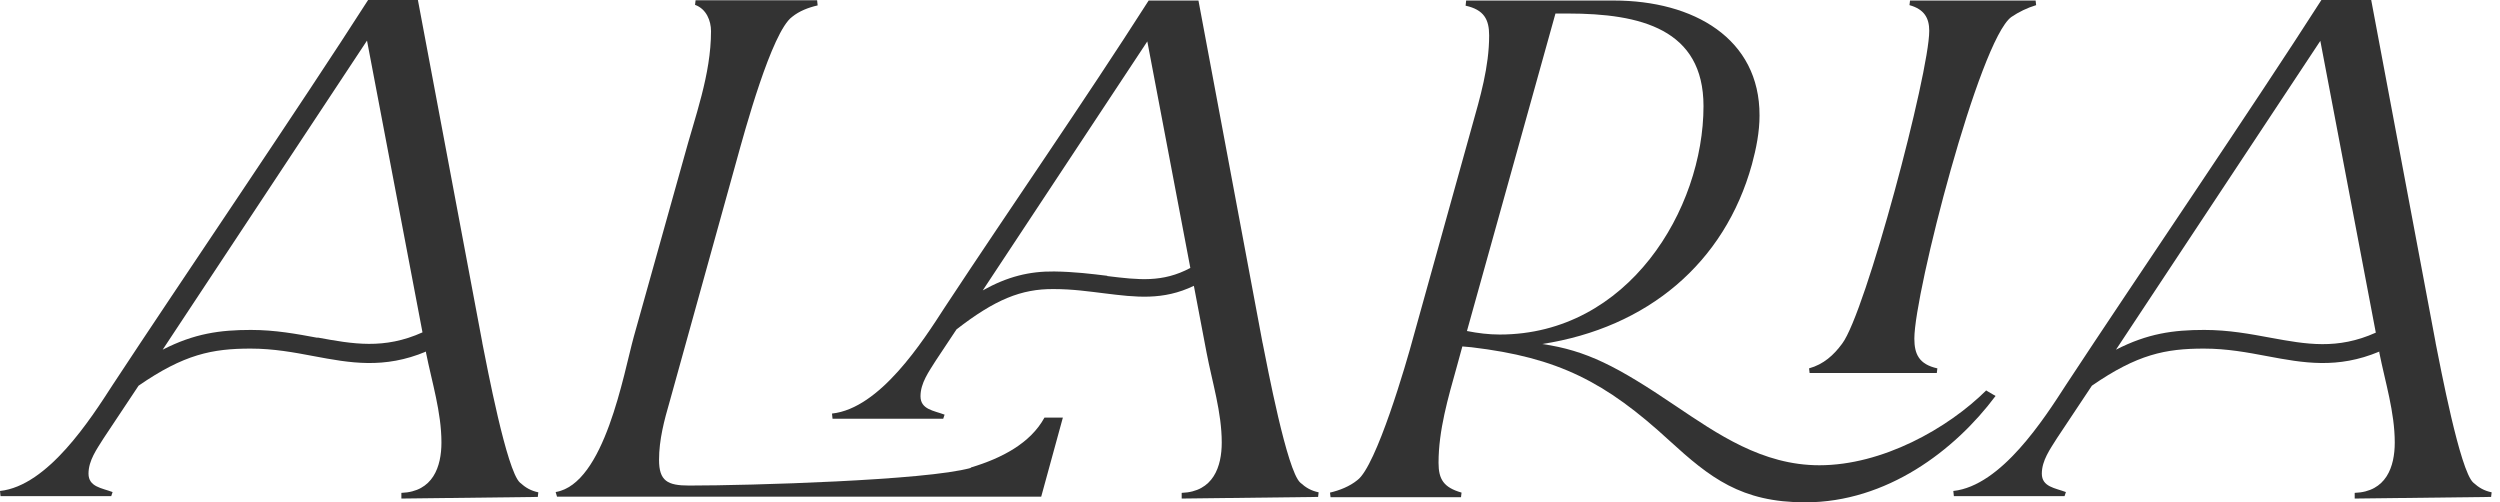
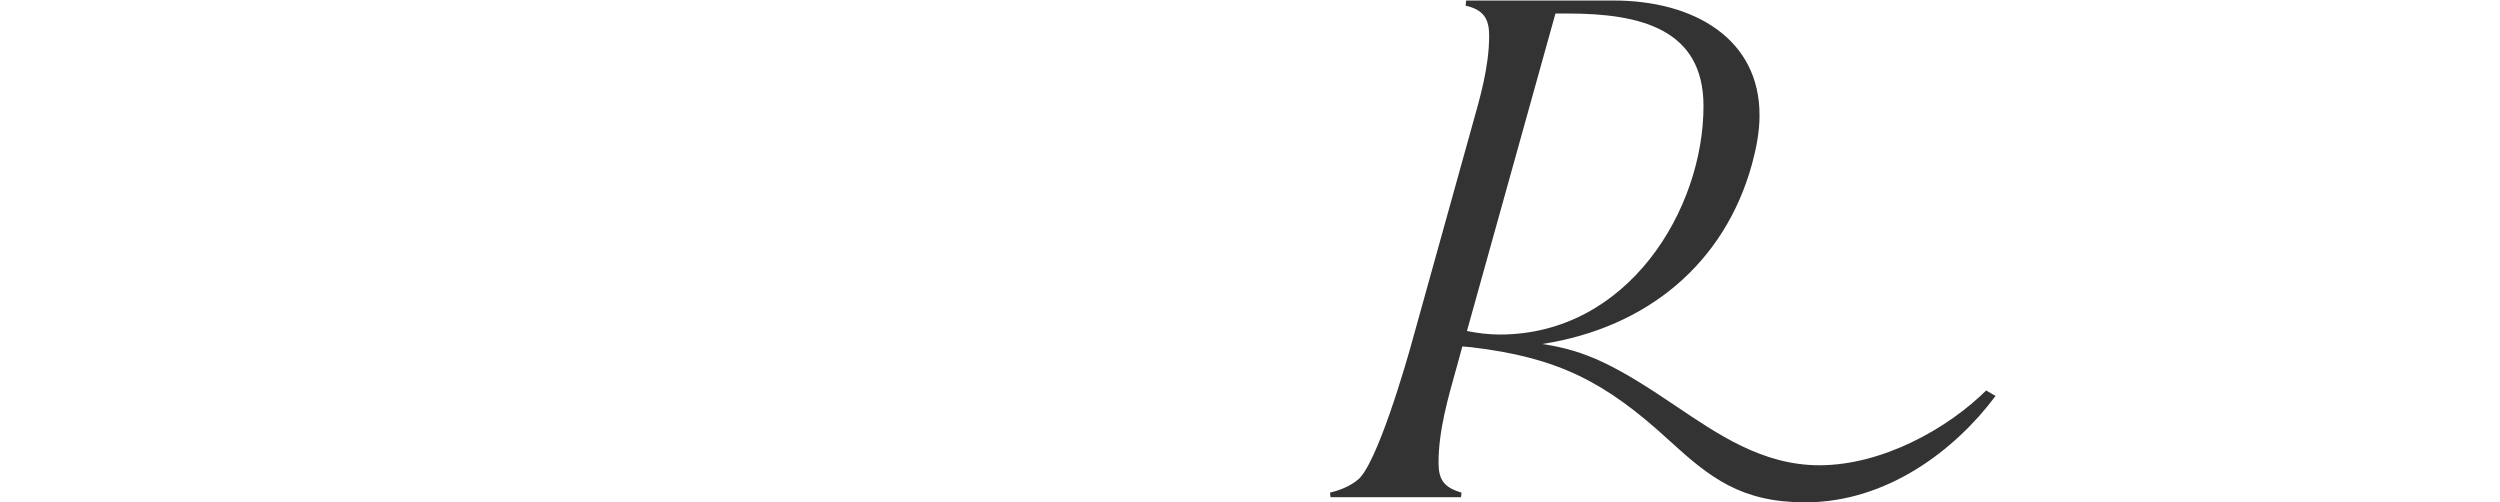
<svg xmlns="http://www.w3.org/2000/svg" width="214" height="43" viewBox="0 0 214 43" fill="none">
-   <path d="M83.081 40.057C79.328 41.123 64.153 41.563 58.986 41.563C57.133 41.563 56.414 41.169 56.414 39.362C56.414 37.648 56.855 35.98 57.341 34.312L63.064 13.692C63.712 11.352 66.052 2.71 67.813 1.436C68.415 0.95 69.18 0.648 69.991 0.463L69.945 0.023H59.542L59.496 0.417C60.469 0.764 60.863 1.784 60.863 2.664C60.863 6.394 59.496 9.962 58.523 13.576L54.26 28.798C53.379 31.972 51.758 41.424 47.564 42.119L47.68 42.513H89.128L90.981 35.748H89.406C88.201 37.949 85.745 39.223 83.127 40.011L83.081 40.057Z" fill="#333333" />
-   <path d="M108.079 29.377L102.588 0.046H98.325C92.649 8.92 86.649 17.538 80.88 26.296C78.98 29.238 75.32 34.961 71.219 35.401L71.265 35.841H80.741L80.857 35.494C79.93 35.146 78.795 35.053 78.795 33.918C78.795 32.783 79.513 31.81 80.092 30.883L81.876 28.196C85.166 25.647 87.413 24.72 90.193 24.744C91.838 24.744 93.228 24.952 94.572 25.114C97.213 25.439 99.553 25.74 102.195 24.466L103.283 30.188C103.77 32.737 104.581 35.285 104.581 37.88C104.581 39.942 103.863 42.096 101.152 42.189V42.676L112.829 42.537L112.875 42.143C112.226 42.004 111.786 41.749 111.3 41.309C110.164 40.289 108.473 31.323 108.079 29.354V29.377ZM94.781 23.608C93.46 23.446 91.954 23.261 90.24 23.238C88.108 23.215 86.232 23.678 84.123 24.859L98.21 3.545L101.893 22.936C99.507 24.211 97.468 23.956 94.781 23.631V23.608Z" fill="#333333" />
-   <path d="M165.791 31.926L165.838 31.532C164.262 31.184 163.868 30.304 163.868 28.983C163.868 25.068 169.429 3.475 172.163 1.46C172.811 1.019 173.53 0.672 174.294 0.44L174.248 0.046H163.498L163.451 0.44C164.703 0.788 165.143 1.529 165.143 2.641C165.143 6.255 159.698 26.782 157.683 29.424C156.964 30.397 156.107 31.184 154.856 31.532L154.902 31.926H165.815H165.791Z" fill="#333333" />
  <path d="M170.031 33.408C166.718 36.698 161.111 39.826 155.736 39.826C150.848 39.826 147.002 37.139 143.411 34.729C138.406 31.346 135.812 30.003 132.012 29.447C141.001 28.057 147.627 22.543 149.967 14.063C150.338 12.696 150.616 11.283 150.616 9.893C150.639 3.29 144.963 0.046 138.151 0.046H125.502L125.455 0.487C127.031 0.834 127.471 1.668 127.471 3.035C127.471 5.723 126.706 8.317 125.988 10.866L120.984 28.844C120.382 31.092 117.81 39.919 116.188 41.1C115.539 41.633 114.659 41.981 113.848 42.166L113.894 42.56H125.062L125.108 42.166C123.579 41.726 123.139 41.031 123.139 39.617C123.139 36.837 123.949 34.08 124.714 31.346L125.177 29.655C125.432 29.678 125.71 29.702 125.965 29.725C133.379 30.605 137.433 32.69 142.901 37.718C146.376 40.892 149.041 43 154.531 43C161.505 43 167.343 38.552 170.819 33.895L169.984 33.408H170.031ZM133.147 1.158C133.495 1.158 133.865 1.158 134.213 1.158C140.422 1.158 145.82 2.479 145.82 9.082C145.82 17.909 139.379 28.636 128.375 28.636C127.425 28.636 126.498 28.52 125.571 28.335L133.147 1.158Z" fill="#333333" />
-   <path d="M41.286 29.331L35.772 0H31.509C25.832 8.873 15.43 24.141 9.661 32.922C7.761 35.864 4.101 41.587 0 42.027L0.046 42.467H9.522L9.638 42.12C8.711 41.772 7.576 41.679 7.576 40.544C7.576 39.409 8.294 38.436 8.873 37.509L11.862 33.015C15.754 30.327 18.164 29.84 21.454 29.84C23.423 29.84 25.161 30.165 26.875 30.489C29.956 31.068 32.876 31.601 36.467 30.095V30.188C36.976 32.736 37.787 35.285 37.787 37.88C37.787 39.942 37.069 42.096 34.358 42.189V42.676L46.035 42.537L46.081 42.143C45.433 42.004 44.992 41.749 44.506 41.309C43.371 40.289 41.679 31.323 41.286 29.354V29.331ZM27.176 28.914C25.415 28.59 23.585 28.242 21.477 28.242C18.836 28.242 16.635 28.543 13.924 29.933L31.416 3.475L36.165 28.45C32.876 29.933 30.211 29.447 27.176 28.891V28.914Z" fill="#333333" />
-   <path d="M208.489 29.331L202.975 0H198.712C193.036 8.873 182.634 24.141 176.865 32.922C174.965 35.864 171.304 41.587 167.204 42.027L167.25 42.467H176.726L176.842 42.12C175.915 41.772 174.78 41.679 174.78 40.544C174.78 39.409 175.498 38.436 176.077 37.509L179.066 33.015C182.958 30.327 185.367 29.84 188.657 29.84C190.627 29.84 192.364 30.165 194.079 30.489C197.16 31.068 200.079 31.601 203.67 30.095V30.188C204.18 32.736 204.991 35.285 204.991 37.88C204.991 39.942 204.273 42.096 201.562 42.189V42.676L213.239 42.537L213.285 42.143C212.636 42.004 212.196 41.749 211.71 41.309C210.574 40.289 208.883 31.323 208.489 29.354V29.331ZM194.38 28.914C192.619 28.59 190.789 28.242 188.68 28.242C186.039 28.242 183.838 28.543 181.128 29.933L198.62 3.498L203.369 28.474C200.079 29.956 197.415 29.47 194.38 28.914Z" fill="#333333" />
</svg>